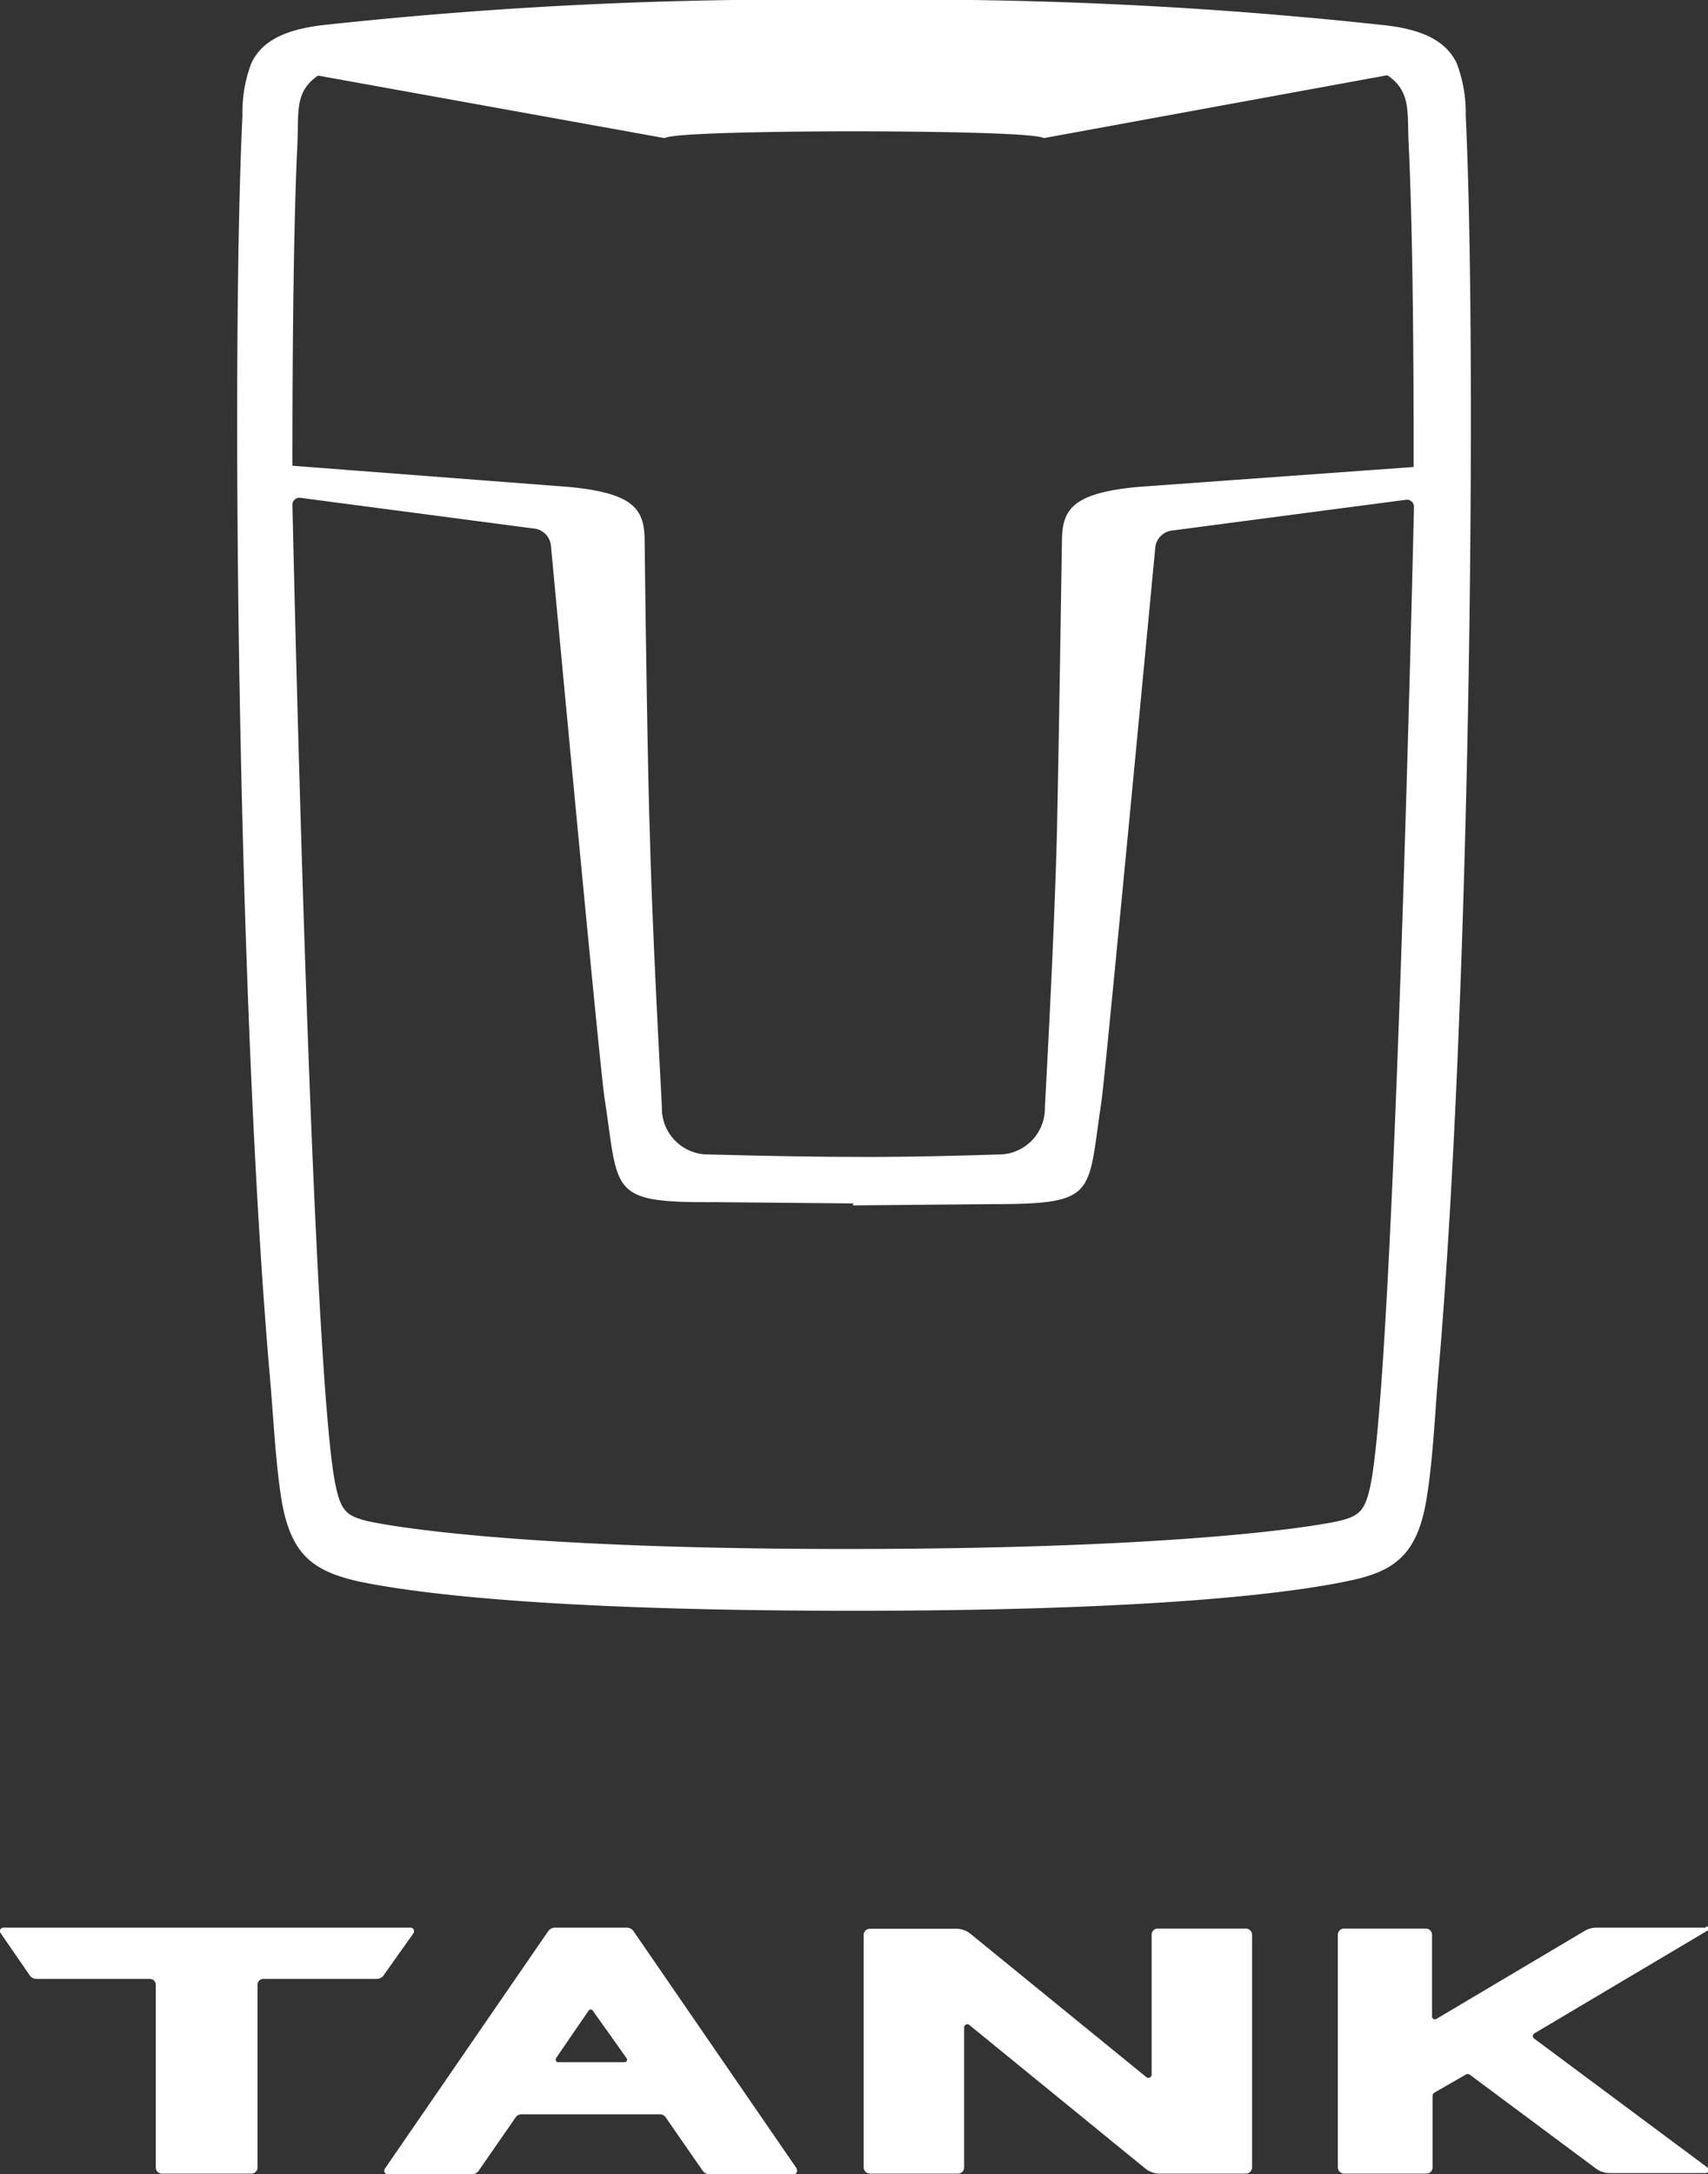
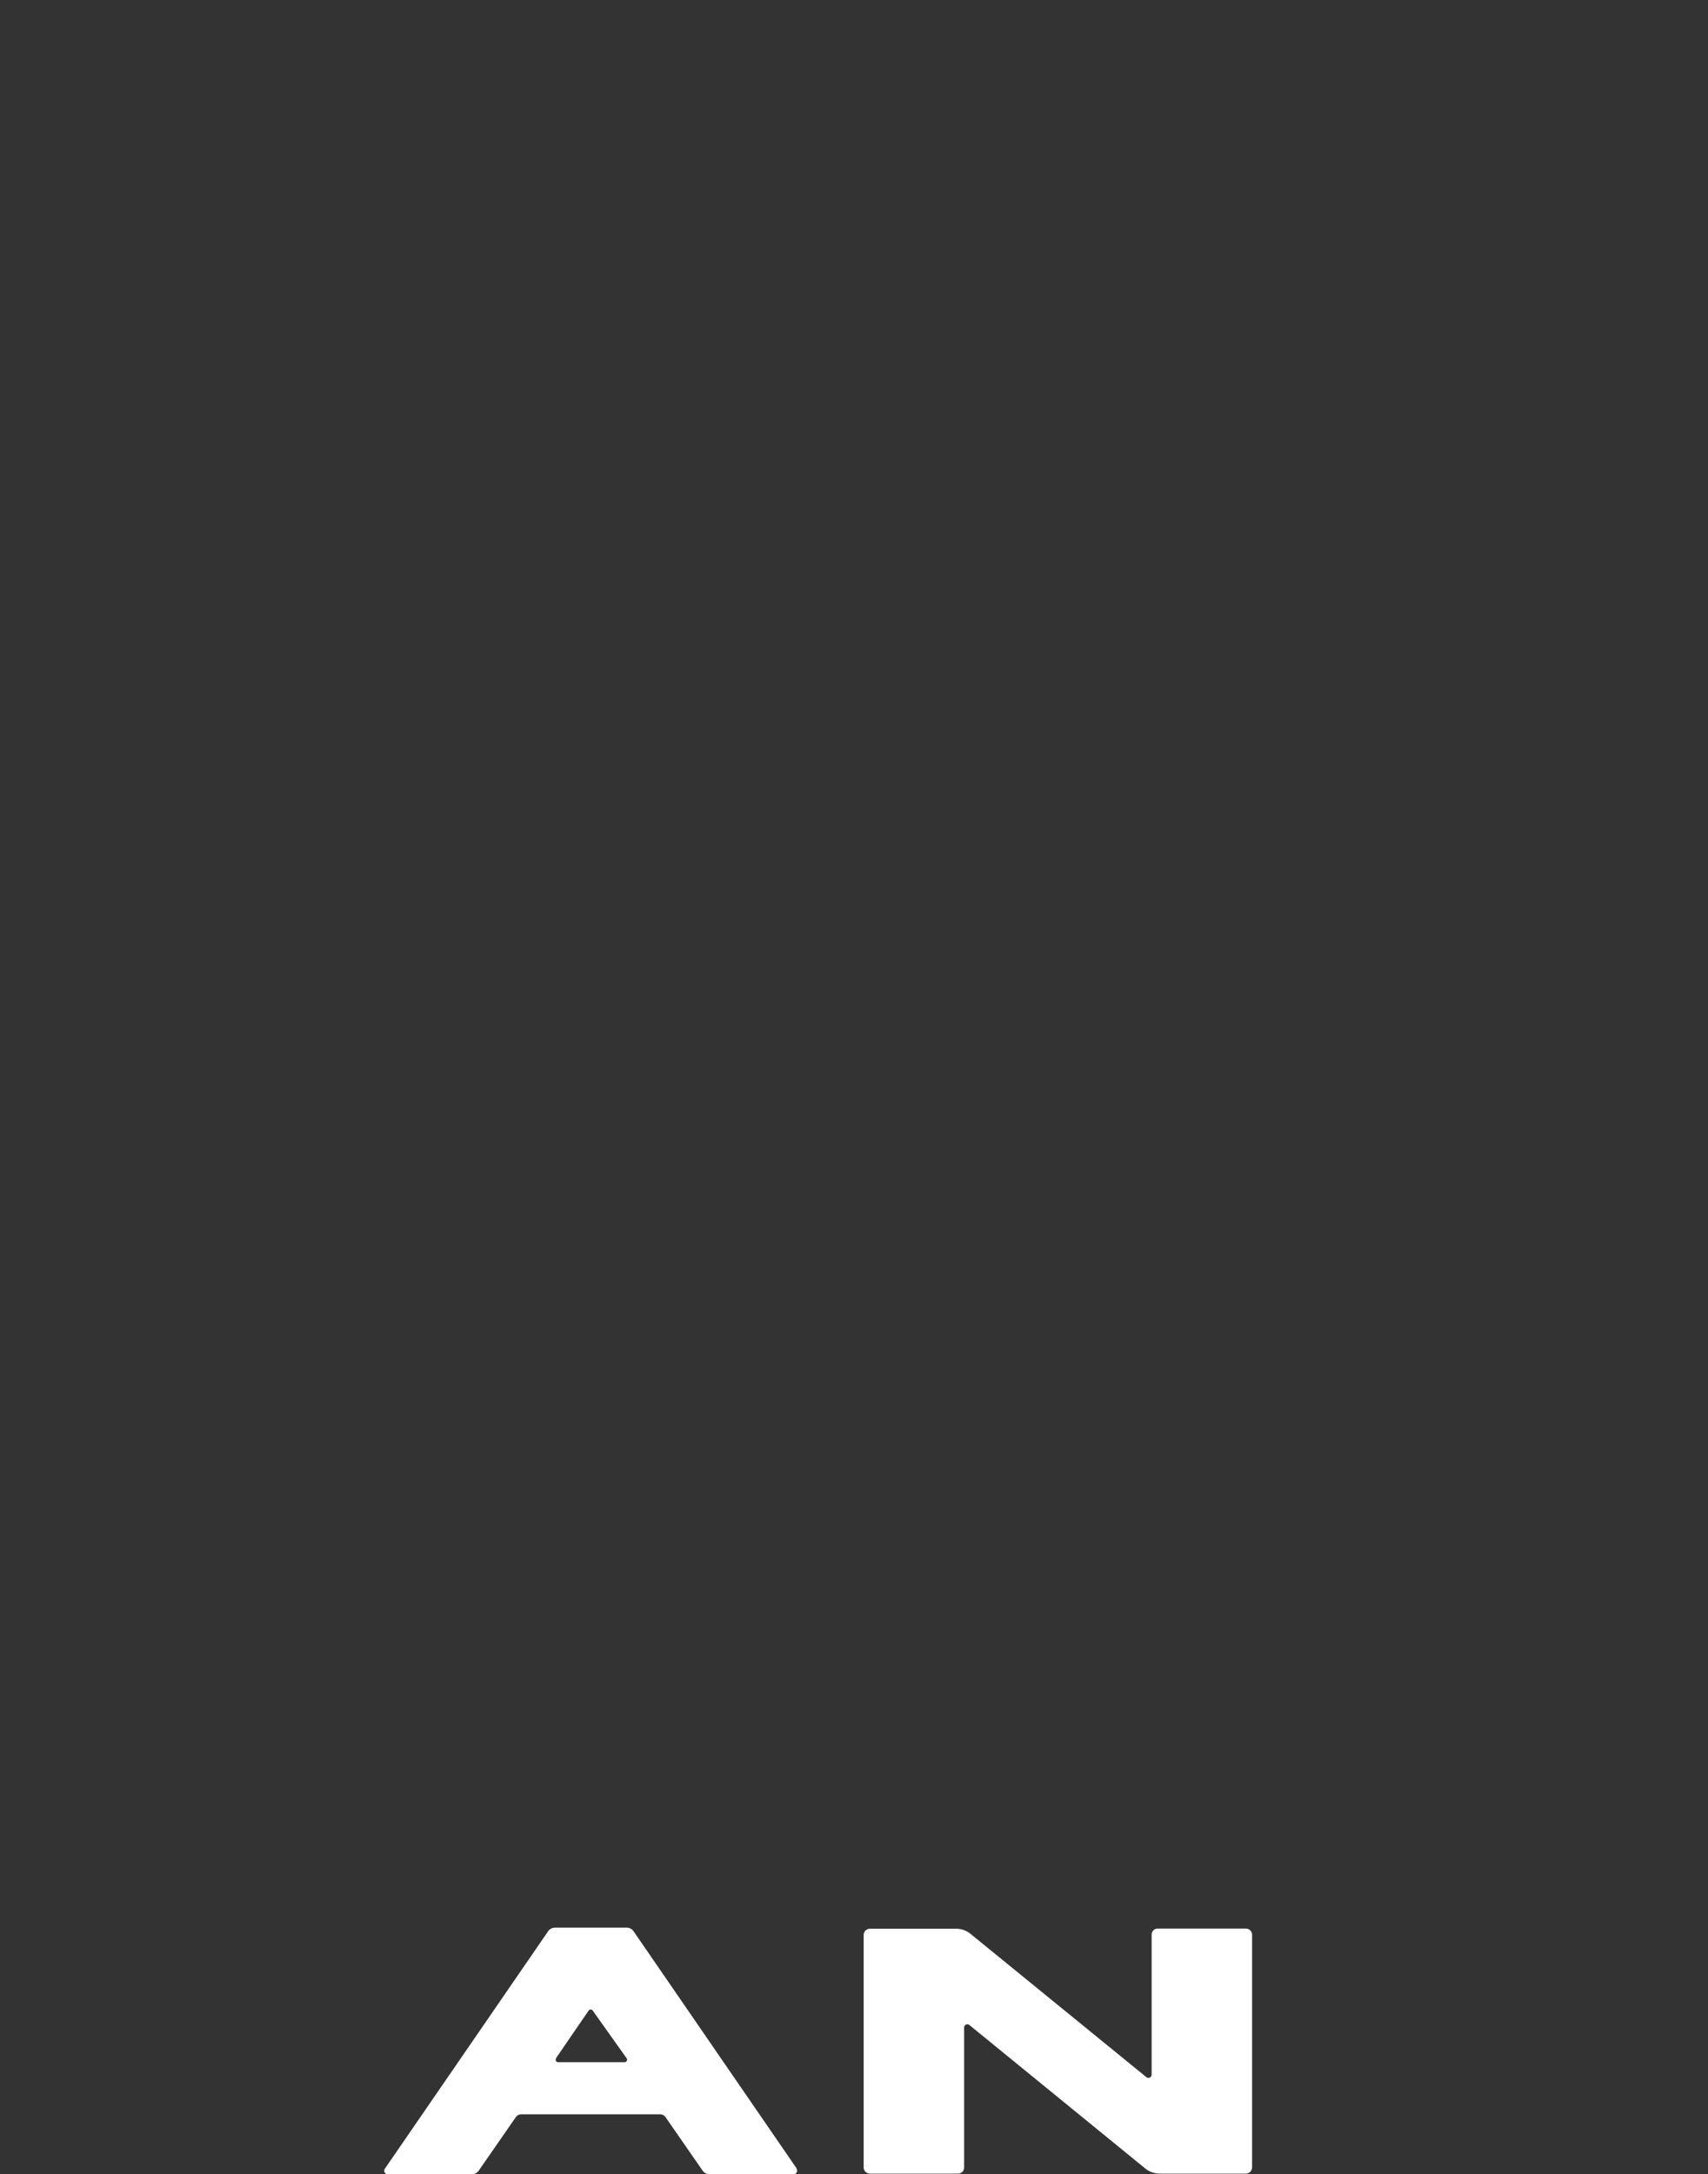
<svg xmlns="http://www.w3.org/2000/svg" xmlns:ns1="http://sodipodi.sourceforge.net/DTD/sodipodi-0.dtd" xmlns:ns2="http://www.inkscape.org/namespaces/inkscape" viewBox="0 0 95.38 121.38" version="1.1" id="svg18" ns1:docname="Tanke.svg" ns2:version="1.0.1 (3bc2e813f5, 2020-09-07)">
  <rect x="0" y="0" width="95.38" height="121.38" fill="#333333" stroke="none" />
  <ns1:namedview pagecolor="#FFF" bordercolor="#FFF" borderopacity="1" objecttolerance="10" gridtolerance="10" guidetolerance="10" ns2:pageopacity="0" ns2:pageshadow="2" ns2:window-width="1920" ns2:window-height="1001" id="namedview20" showgrid="false" ns2:zoom="6.8380295" ns2:cx="47.689999" ns2:cy="72.389275" ns2:window-x="-9" ns2:window-y="-9" ns2:window-maximized="1" ns2:current-layer="svg18" />
  <defs id="defs4">
    <style id="style2">.cls-1{fill:#fff;}</style>
  </defs>
  <g id="Layer_2" data-name="Layer 2">
    <g id="Layer_1-2" data-name="Layer 1" style="fill:#FFF">
      <path class="cls-1" d="M64.31,108v7.81a.18.18,0,0,1-.3.14l-9.82-8a1.28,1.28,0,0,0-.8-.28H48.58a.35.35,0,0,0-.35.34V121a.35.35,0,0,0,.35.34H53.5a.34.34,0,0,0,.34-.34v-7.81a.18.18,0,0,1,.3-.14l9.81,8a1.28,1.28,0,0,0,.81.29h4.81a.35.35,0,0,0,.35-.34V108a.35.35,0,0,0-.35-.34H64.65a.34.34,0,0,0-.34.34" id="path6" style="fill:#FFF" />
      <path class="cls-1" d="M44.5,121.07l-9.12-13.26a.46.46,0,0,0-.39-.2H31a.46.46,0,0,0-.39.2l-9.12,13.26a.2.2,0,0,0,.17.31h4.68a.5.5,0,0,0,.39-.2l2.08-3a.38.38,0,0,1,.29-.15h7.77a.38.38,0,0,1,.29.15l2.08,3a.5.5,0,0,0,.39.2h4.68a.2.2,0,0,0,.17-.31m-13.44-6.16,1.83-2.67a.14.14,0,0,1,.23,0L35,114.91a.14.14,0,0,1-.12.21H31.17a.13.13,0,0,1-.11-.21" id="path8" style="fill:#FFF" />
-       <path class="cls-1" d="M23.09,107.92a.2.2,0,0,0-.17-.31H.2a.19.19,0,0,0-.16.31l1.61,2.34a.47.47,0,0,0,.39.21H8.37a.33.33,0,0,1,.33.33V121a.34.34,0,0,0,.34.34h5a.34.34,0,0,0,.34-.34V110.8a.33.33,0,0,1,.33-.33h6.33a.47.47,0,0,0,.39-.21Z" id="path10" style="fill:#FFF" />
-       <path class="cls-1" d="M95.25,107.61H89.14a1.27,1.27,0,0,0-.63.17l-8.29,4.92a.16.16,0,0,1-.25-.14V108a.35.35,0,0,0-.35-.34H75.06a.35.35,0,0,0-.35.34V121a.35.35,0,0,0,.35.34h4.56A.35.35,0,0,0,80,121v-4a.22.22,0,0,1,.1-.18l1.74-1a.21.21,0,0,1,.24,0l7.06,5.25a1.31,1.31,0,0,0,.74.24h5.36a.17.17,0,0,0,.11-.31l-9.68-7.2a.17.17,0,0,1,0-.28l9.67-5.74a.13.13,0,0,0-.07-.24" id="path12" style="fill:#FFF" />
-       <path class="cls-1" d="M81.85,6.46a7.73,7.73,0,0,0-.5-2.92h0c-.53-1.11-1.66-1.9-4.2-2.15A243.24,243.24,0,0,0,47.71,0h0A243.36,243.36,0,0,0,18.23,1.38c-2.55.26-3.68,1.05-4.2,2.16a7.72,7.72,0,0,0-.49,2.91c-.65,13.38-.26,49.79,1.52,70.27.21,2.37.32,4.88.66,7,.53,3.16,1.84,4,4.34,4.57,4.37.9,12.94,1.63,27.62,1.63S71,89.16,75.32,88.25c2.51-.52,3.82-1.41,4.34-4.56.35-2.09.46-4.6.66-7,1.78-20.48,2.17-56.88,1.53-70.26M16.61,7.93c.08-1.64-.17-2.81,1.15-3.71L37.11,7.71c.66-.38,10.29-.38,10.59-.38h0c.3,0,9.92,0,10.59.38L77.47,4.2c1.34.89,1.11,2.09,1.19,3.74.2,4.14.29,10.56.28,18v.13L63.57,27.18c-3.81.35-4.26,1.33-4.27,3.09,0,0-.18,12-.28,16.28-.15,6-.66,15-.67,15.28A2.58,2.58,0,0,1,56,64.44s-4.9.17-8.25.14h-.15c-3.35,0-8.25-.14-8.25-.14a2.58,2.58,0,0,1-2.39-2.61c0-.3-.52-9.26-.67-15.28C36.14,42.31,36,30.27,36,30.27c0-1.76-.46-2.74-4.27-3.09L16.33,26c0-7.46.08-13.88.28-18m31,59.29h.08l7.65-.07c6,0,5.37-.49,6.17-5.74.2-1.31,3-30.87,3-30.87a1.07,1.07,0,0,1,1-1l13-1.71a.39.39,0,0,1,.45.4S77.87,77.12,76.5,83.06c-.29,1.29-.62,1.58-1.74,1.85,0,0-6.55,1.54-27.13,1.56s-27.12-1.56-27.12-1.56c-1.12-.27-1.45-.56-1.74-1.85-1.38-5.94-2.44-54.87-2.44-54.87a.39.39,0,0,1,.44-.4l13,1.71a1.07,1.07,0,0,1,1,1s2.76,29.56,3,30.87c.8,5.25.21,5.77,6.18,5.74l7.65.07h.07Z" id="path14" style="fill:#FFF" />
    </g>
  </g>
</svg>